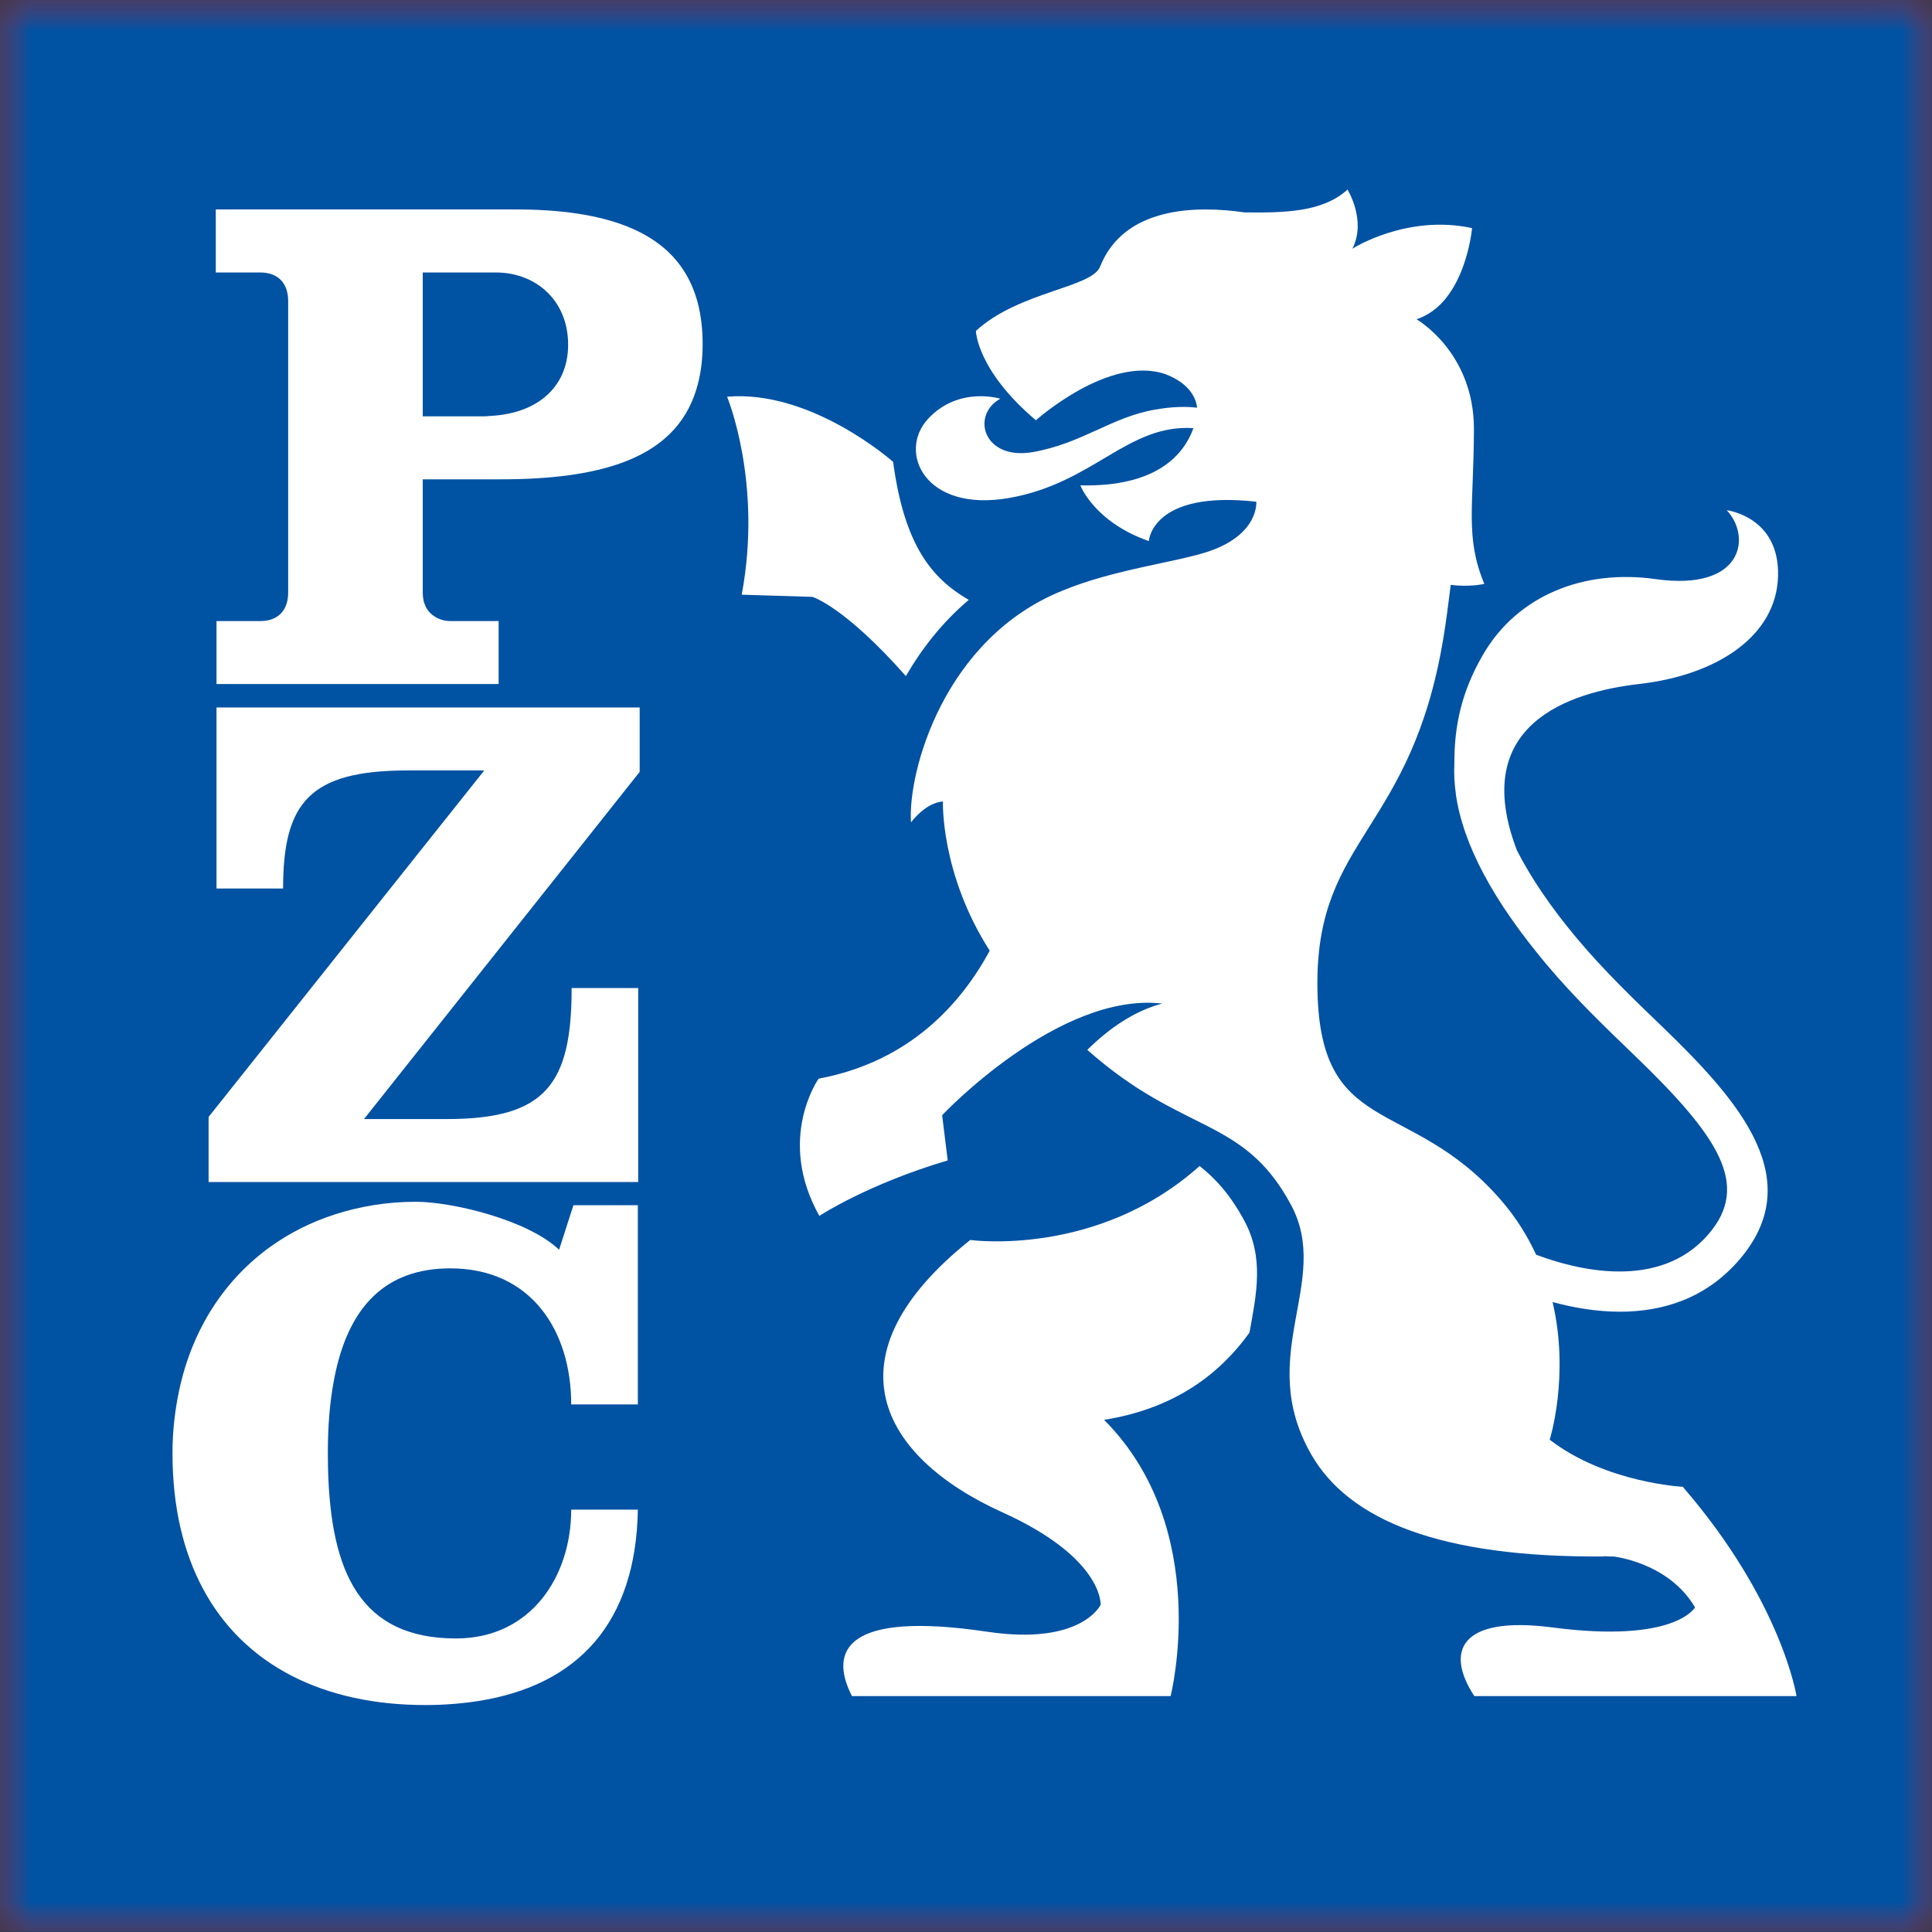
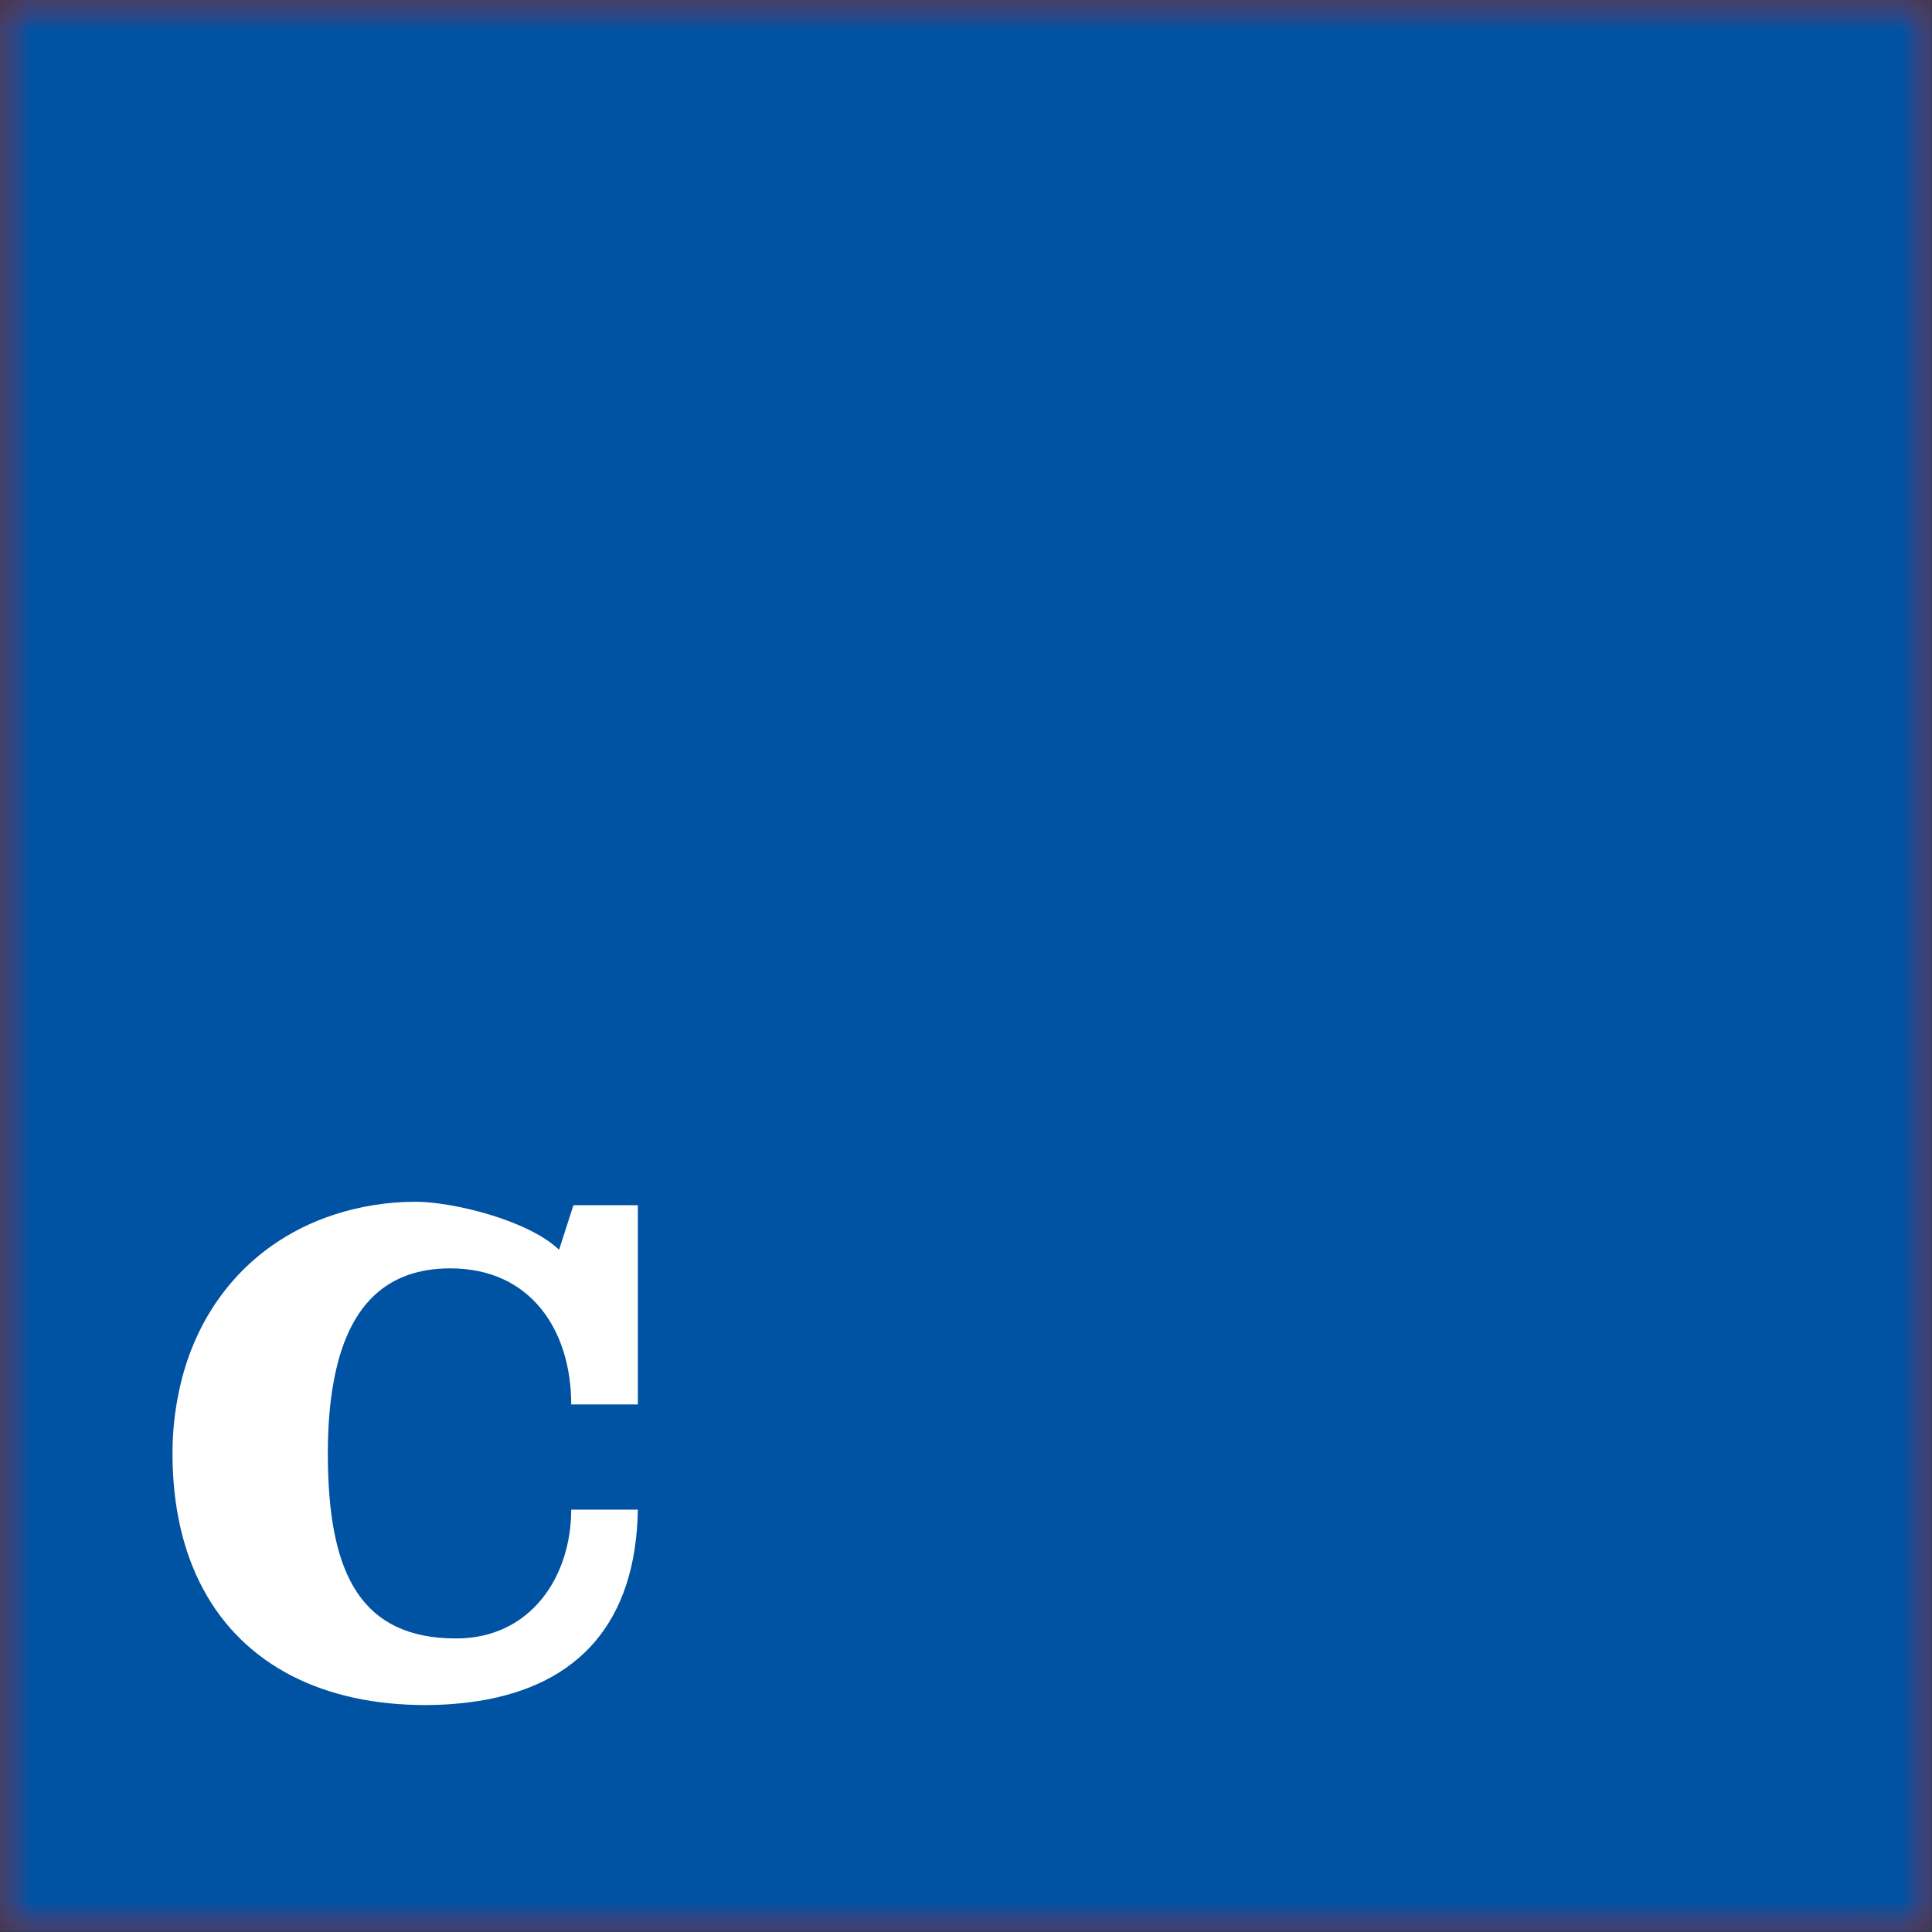
<svg xmlns="http://www.w3.org/2000/svg" width="32" height="32" viewBox="0 0 32 32" fill="none">
  <rect x="0" y="0" width="32" height="32" fill="#333333" stroke="none" />
  <mask id="mask0_1591_7723" style="mask-type:luminance" maskUnits="userSpaceOnUse" x="0" y="0" width="32" height="32">
    <path fill-rule="evenodd" clip-rule="evenodd" d="M0 0H31.993V31.993H0V0Z" fill="white" />
  </mask>
  <g mask="url(#mask0_1591_7723)">
    <path fill-rule="evenodd" clip-rule="evenodd" d="M0 31.993H31.993V0H0V31.993Z" fill="#D8232A" />
  </g>
  <path fill-rule="evenodd" clip-rule="evenodd" d="M20.609 20.297H19.43V10.394H20.561C23.178 10.394 24.994 11.905 24.994 15.347C24.994 18.882 23.298 20.297 20.609 20.297ZM20.774 6.389H13.688L19.295 24.303H20.987C26.999 24.303 30.299 20.65 30.299 15.324C30.299 9.971 27.022 6.389 20.774 6.389Z" fill="#FFFFFE" />
  <path fill-rule="evenodd" clip-rule="evenodd" d="M8.658 17.285L10.325 11.673L11.945 17.285H8.658ZM13.17 6.389H7.909L1.688 24.334H6.607L7.53 21.302H13.119L14.064 24.334H18.818L13.17 6.389Z" fill="#FFFFFE" />
  <mask id="mask1_1591_7723" style="mask-type:luminance" maskUnits="userSpaceOnUse" x="0" y="0" width="32" height="32">
    <path fill-rule="evenodd" clip-rule="evenodd" d="M0 0H32V32H0V0Z" fill="white" />
  </mask>
  <g mask="url(#mask1_1591_7723)">
    <path fill-rule="evenodd" clip-rule="evenodd" d="M0 32H32V0H0V32Z" fill="#0052A3" />
  </g>
-   <path fill-rule="evenodd" clip-rule="evenodd" d="M7.002 4.513H8.211C8.876 4.513 9.41 4.975 9.41 5.71C9.41 6.411 8.899 6.847 8.134 6.888V6.888C8.096 6.89 8.06 6.896 8.023 6.896H7.002V4.513ZM10.385 3.75C9.897 3.556 9.277 3.469 8.544 3.469H3.574V4.513H4.31C4.606 4.513 4.773 4.691 4.773 4.987V9.813C4.773 10.109 4.606 10.287 4.31 10.287H3.586V11.33H8.259V10.286C8.219 10.286 8.164 10.287 8.133 10.287H7.465C7.359 10.287 7.275 10.258 7.205 10.215C7.077 10.138 7.002 10.003 7.002 9.813V7.939H8.306C9.118 7.939 9.787 7.853 10.307 7.663C10.943 7.429 11.353 7.037 11.533 6.453C11.602 6.229 11.638 5.98 11.638 5.699C11.638 4.686 11.192 4.07 10.385 3.75Z" fill="white" />
  <path fill-rule="evenodd" clip-rule="evenodd" d="M5.433 24.321C5.432 24.237 5.43 24.154 5.43 24.067C5.43 23.627 5.462 23.239 5.524 22.898C5.755 21.605 6.416 21.008 7.458 21.008C8.797 21.008 9.461 22.04 9.461 23.262H10.565V19.962H9.498L9.26 20.7C8.739 20.202 7.482 19.905 6.889 19.905C6.409 19.905 5.957 19.981 5.538 20.117C5.156 20.241 4.804 20.418 4.488 20.643C3.732 21.183 3.19 21.998 2.97 23.017C2.899 23.347 2.857 23.697 2.857 24.067C2.857 24.069 2.857 24.07 2.857 24.072C2.857 24.961 3.037 25.706 3.36 26.311C4.044 27.594 5.376 28.241 7.043 28.241C7.356 28.241 7.647 28.217 7.924 28.174C9.577 27.913 10.534 26.875 10.565 25.004H9.461C9.461 26.107 8.797 27.138 7.553 27.138C5.969 27.138 5.476 26.047 5.433 24.321Z" fill="white" />
-   <path fill-rule="evenodd" clip-rule="evenodd" d="M6.47 11.718H3.586V14.717H4.689C4.689 13.295 5.127 12.761 6.752 12.761H8.021L6.917 14.148L3.455 18.5V19.578H10.571V16.365H9.468C9.468 17.954 9.041 18.535 7.405 18.535H6.029L9.695 13.919L10.44 12.98L10.595 12.785V11.718H6.47Z" fill="white" />
-   <path fill-rule="evenodd" clip-rule="evenodd" d="M13.456 9.886C13.456 9.886 13.984 10.042 15.004 11.198C15.263 10.751 15.604 10.309 16.046 9.936C15.441 9.586 14.979 9.042 14.793 7.65C14.793 7.65 13.443 6.45 12.043 6.571C12.043 6.571 12.634 7.991 12.285 9.85L13.456 9.886Z" fill="white" />
-   <path fill-rule="evenodd" clip-rule="evenodd" d="M27.878 24.633L27.886 24.627C27.886 24.627 26.603 24.567 25.668 23.846C25.668 23.846 26.002 22.793 25.716 21.566C26.044 21.655 26.429 21.726 26.831 21.726C27.513 21.726 28.241 21.524 28.807 20.867C29.939 19.551 28.836 18.262 27.543 17.015C27.059 16.551 26.562 16.07 26.13 15.556C25.688 15.03 25.357 14.539 25.126 14.087C24.326 12.002 25.987 11.461 27.158 11.328C28.438 11.181 29.422 10.537 29.45 9.546C29.479 8.554 28.6 8.451 28.6 8.451C29.011 8.886 28.877 9.796 27.423 9.592C26.24 9.424 25.134 9.857 24.562 10.846C24.209 11.453 24.086 12.023 24.089 12.645C24.081 12.807 24.088 12.972 24.113 13.144C24.113 13.148 24.113 13.151 24.113 13.155L24.113 13.155C24.234 13.99 24.729 14.918 25.618 15.977C26.072 16.518 26.583 17.01 27.078 17.486C28.474 18.831 28.994 19.63 28.3 20.44C27.479 21.395 26.086 21.024 25.443 20.782C25.301 20.475 25.113 20.167 24.856 19.872C23.336 18.122 21.82 18.882 21.82 16.282C21.82 13.859 23.381 13.768 23.909 10.555C23.946 10.335 23.994 9.971 24.029 9.687C24.346 9.728 24.585 9.671 24.585 9.671C24.263 8.897 24.41 8.383 24.413 7.107C24.414 5.83 23.462 5.288 23.462 5.288C24.274 5.023 24.382 3.778 24.382 3.778C23.299 3.543 22.4 4.119 22.4 4.119C22.638 3.652 22.319 3.14 22.319 3.14C21.908 3.516 21.267 3.526 20.614 3.518C19.822 3.404 18.624 3.415 18.223 4.411C18.094 4.767 16.876 4.826 16.164 5.481C16.164 5.481 16.177 6.132 17.158 6.961C17.158 6.961 18.364 5.88 19.297 6.195C19.728 6.356 19.813 6.623 19.829 6.753C19.665 6.733 19.437 6.73 19.128 6.785C18.407 6.91 17.925 7.344 17.108 7.488C16.29 7.63 16.075 6.88 16.567 6.604C16.567 6.604 15.879 6.389 15.371 6.938C14.864 7.485 15.315 8.494 16.714 8.248C18.118 8.002 18.671 7.023 19.767 7.091C19.614 7.519 19.171 8.069 17.894 8.039C17.894 8.039 18.122 8.645 19.028 8.962C19.028 8.962 19.077 8.116 20.808 8.31C20.808 8.31 20.86 8.858 19.996 9.141C19.453 9.317 18.444 9.433 17.6 9.782C15.629 10.574 15.032 12.797 15.089 13.622C15.089 13.622 15.323 13.296 15.618 13.275C15.618 13.275 15.574 14.467 16.393 15.747C15.925 16.611 15.078 17.583 13.559 17.866C13.559 17.866 12.853 18.86 13.571 20.139C13.571 20.139 14.361 19.617 15.697 19.22L15.605 18.471C15.605 18.471 17.532 16.425 19.25 16.622C18.783 16.745 18.367 17.036 18.009 17.389C19.601 18.802 20.59 18.482 21.382 19.954C22.068 21.23 20.773 22.448 21.721 24.095C22.347 25.181 23.857 25.8 26.559 25.78L26.563 25.776C26.617 25.777 26.662 25.782 26.718 25.78C26.718 25.78 27.632 25.872 28.075 26.623C28.075 26.623 27.75 27.222 25.717 26.956C24.169 26.754 23.936 27.36 24.42 28.093H29.756C29.756 28.093 29.514 26.529 27.878 24.633Z" fill="white" />
-   <path fill-rule="evenodd" clip-rule="evenodd" d="M19.869 19.313C18.17 20.832 16.07 20.538 16.07 20.538C13.666 22.456 14.569 24.129 16.605 25.05C18.281 25.808 18.23 26.581 18.23 26.581C18.23 26.581 17.911 27.261 16.347 27.026C14.019 26.68 13.722 27.331 14.111 28.093H19.389C19.389 28.093 20.092 25.329 18.287 23.517C19.48 23.328 20.221 22.733 20.695 22.073C20.812 21.431 20.94 20.831 20.61 20.219C20.382 19.796 20.138 19.524 19.869 19.313Z" fill="white" />
</svg>